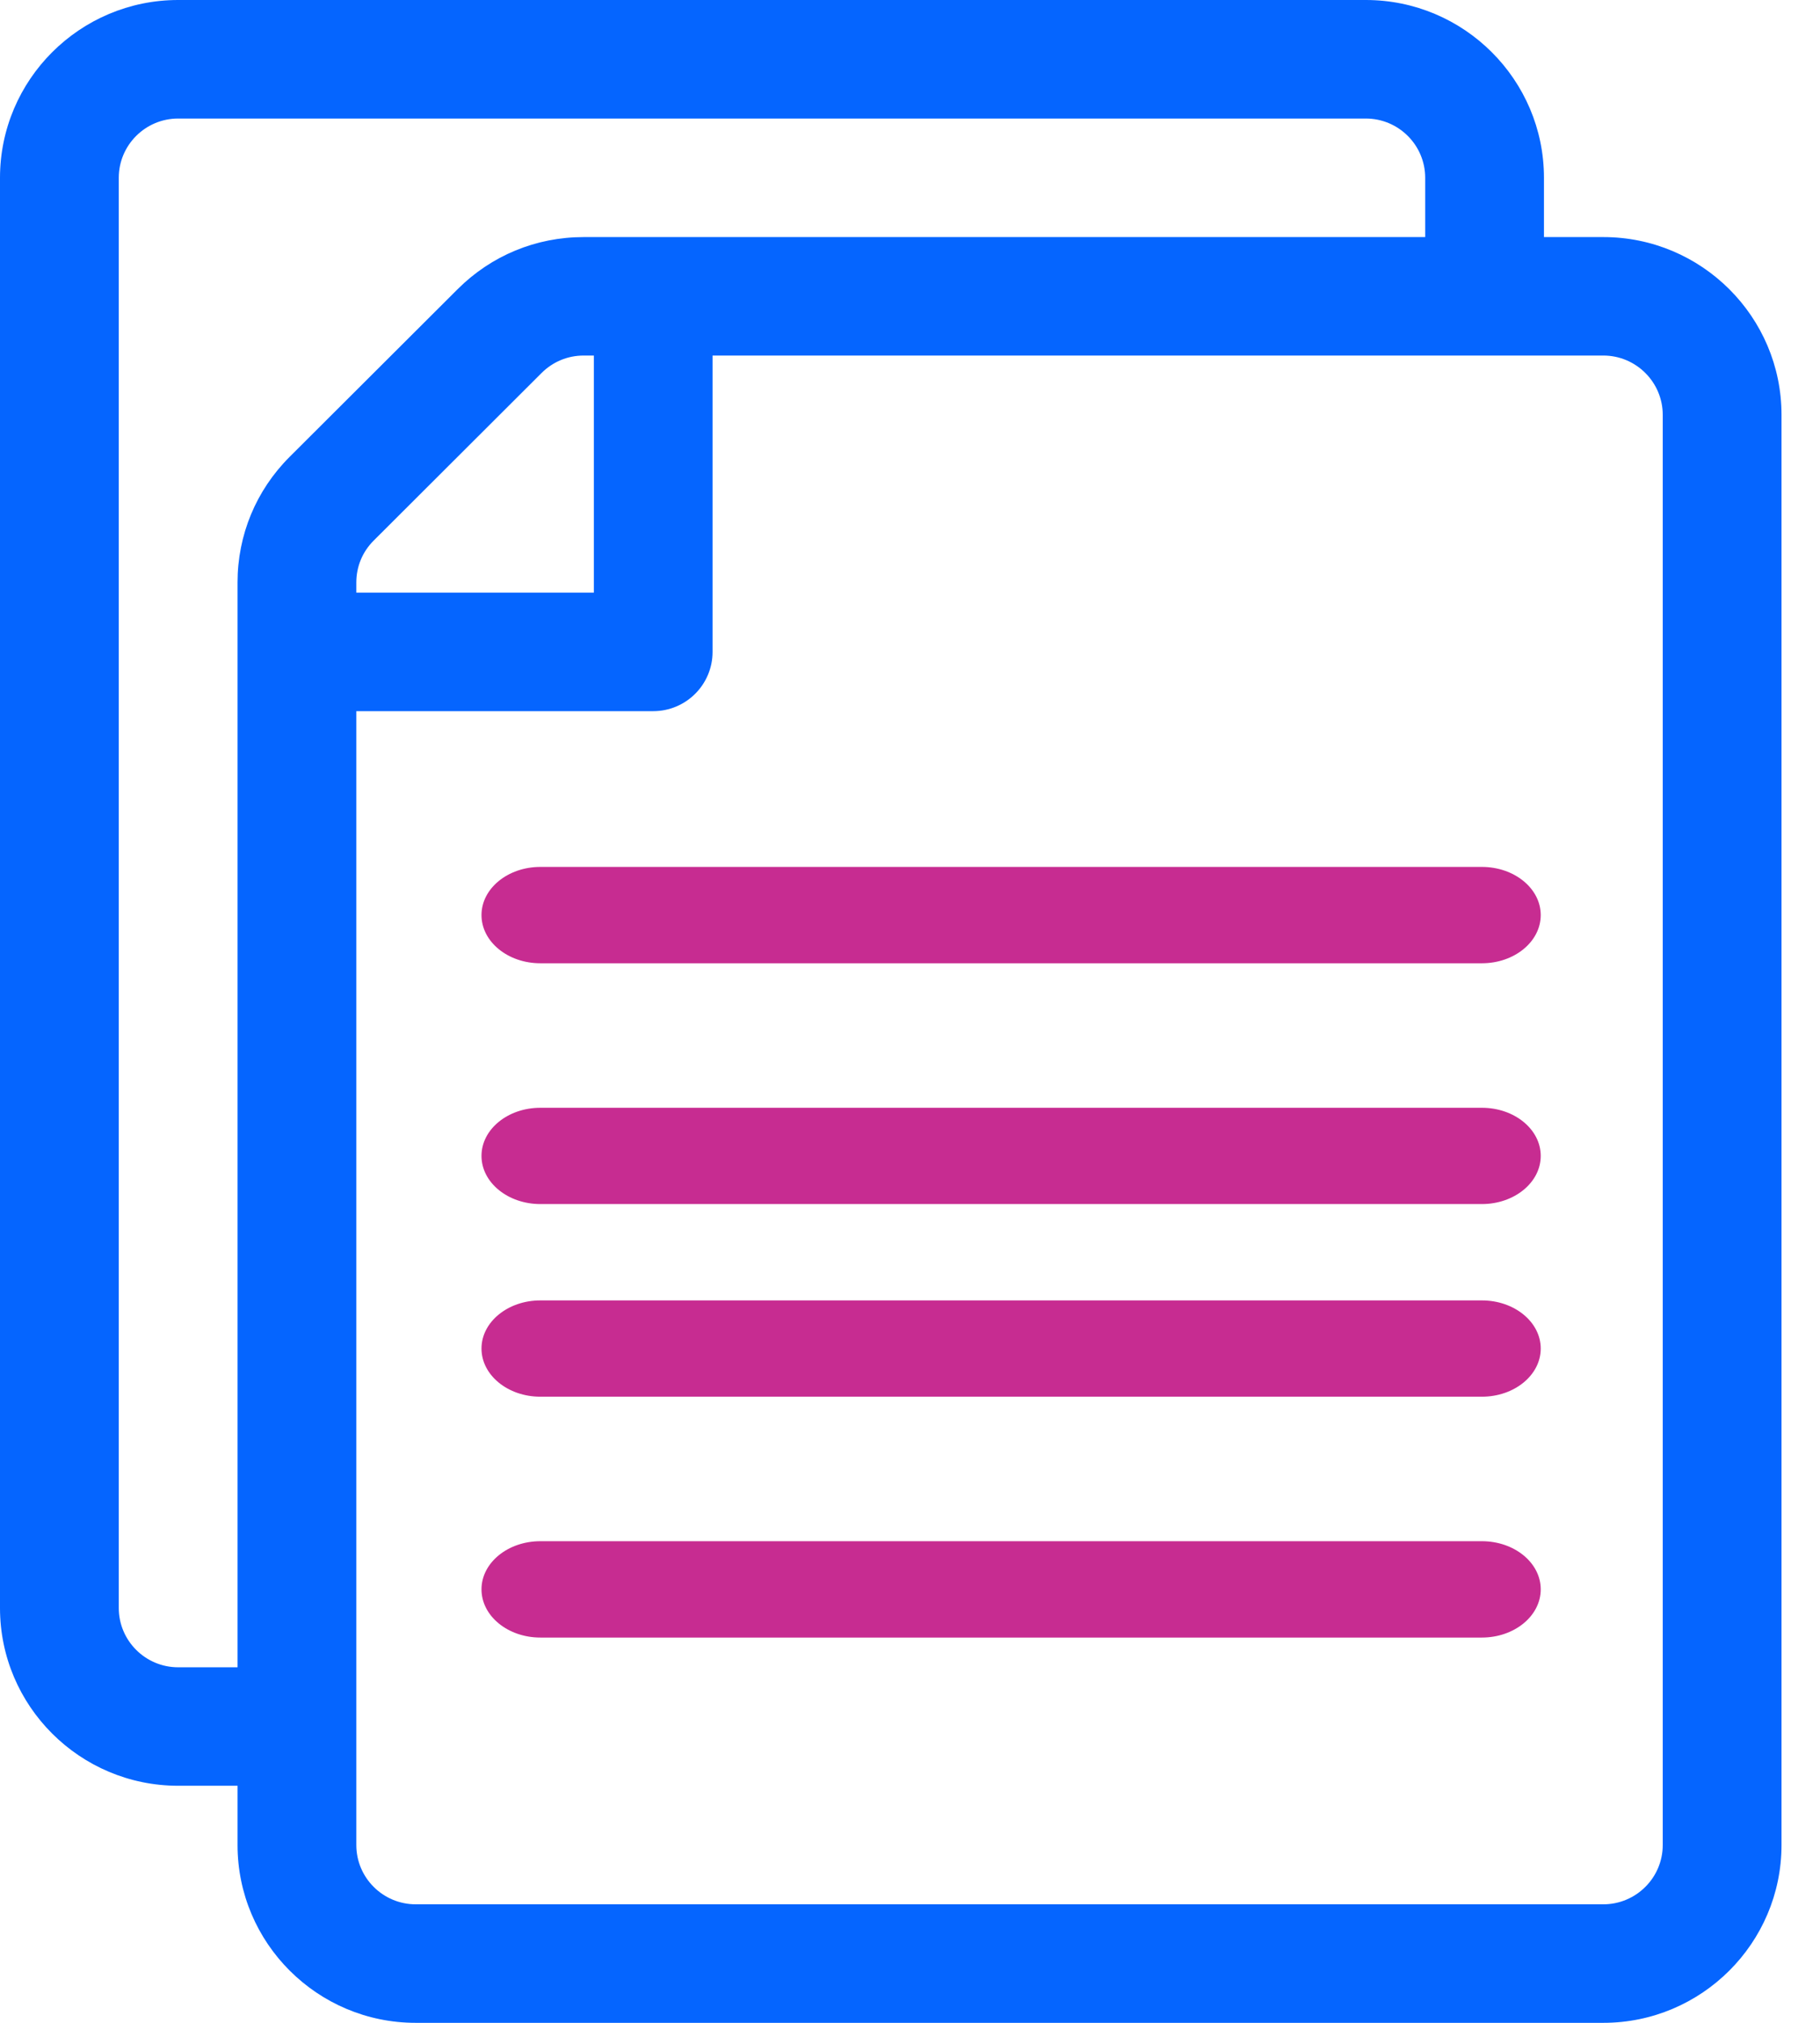
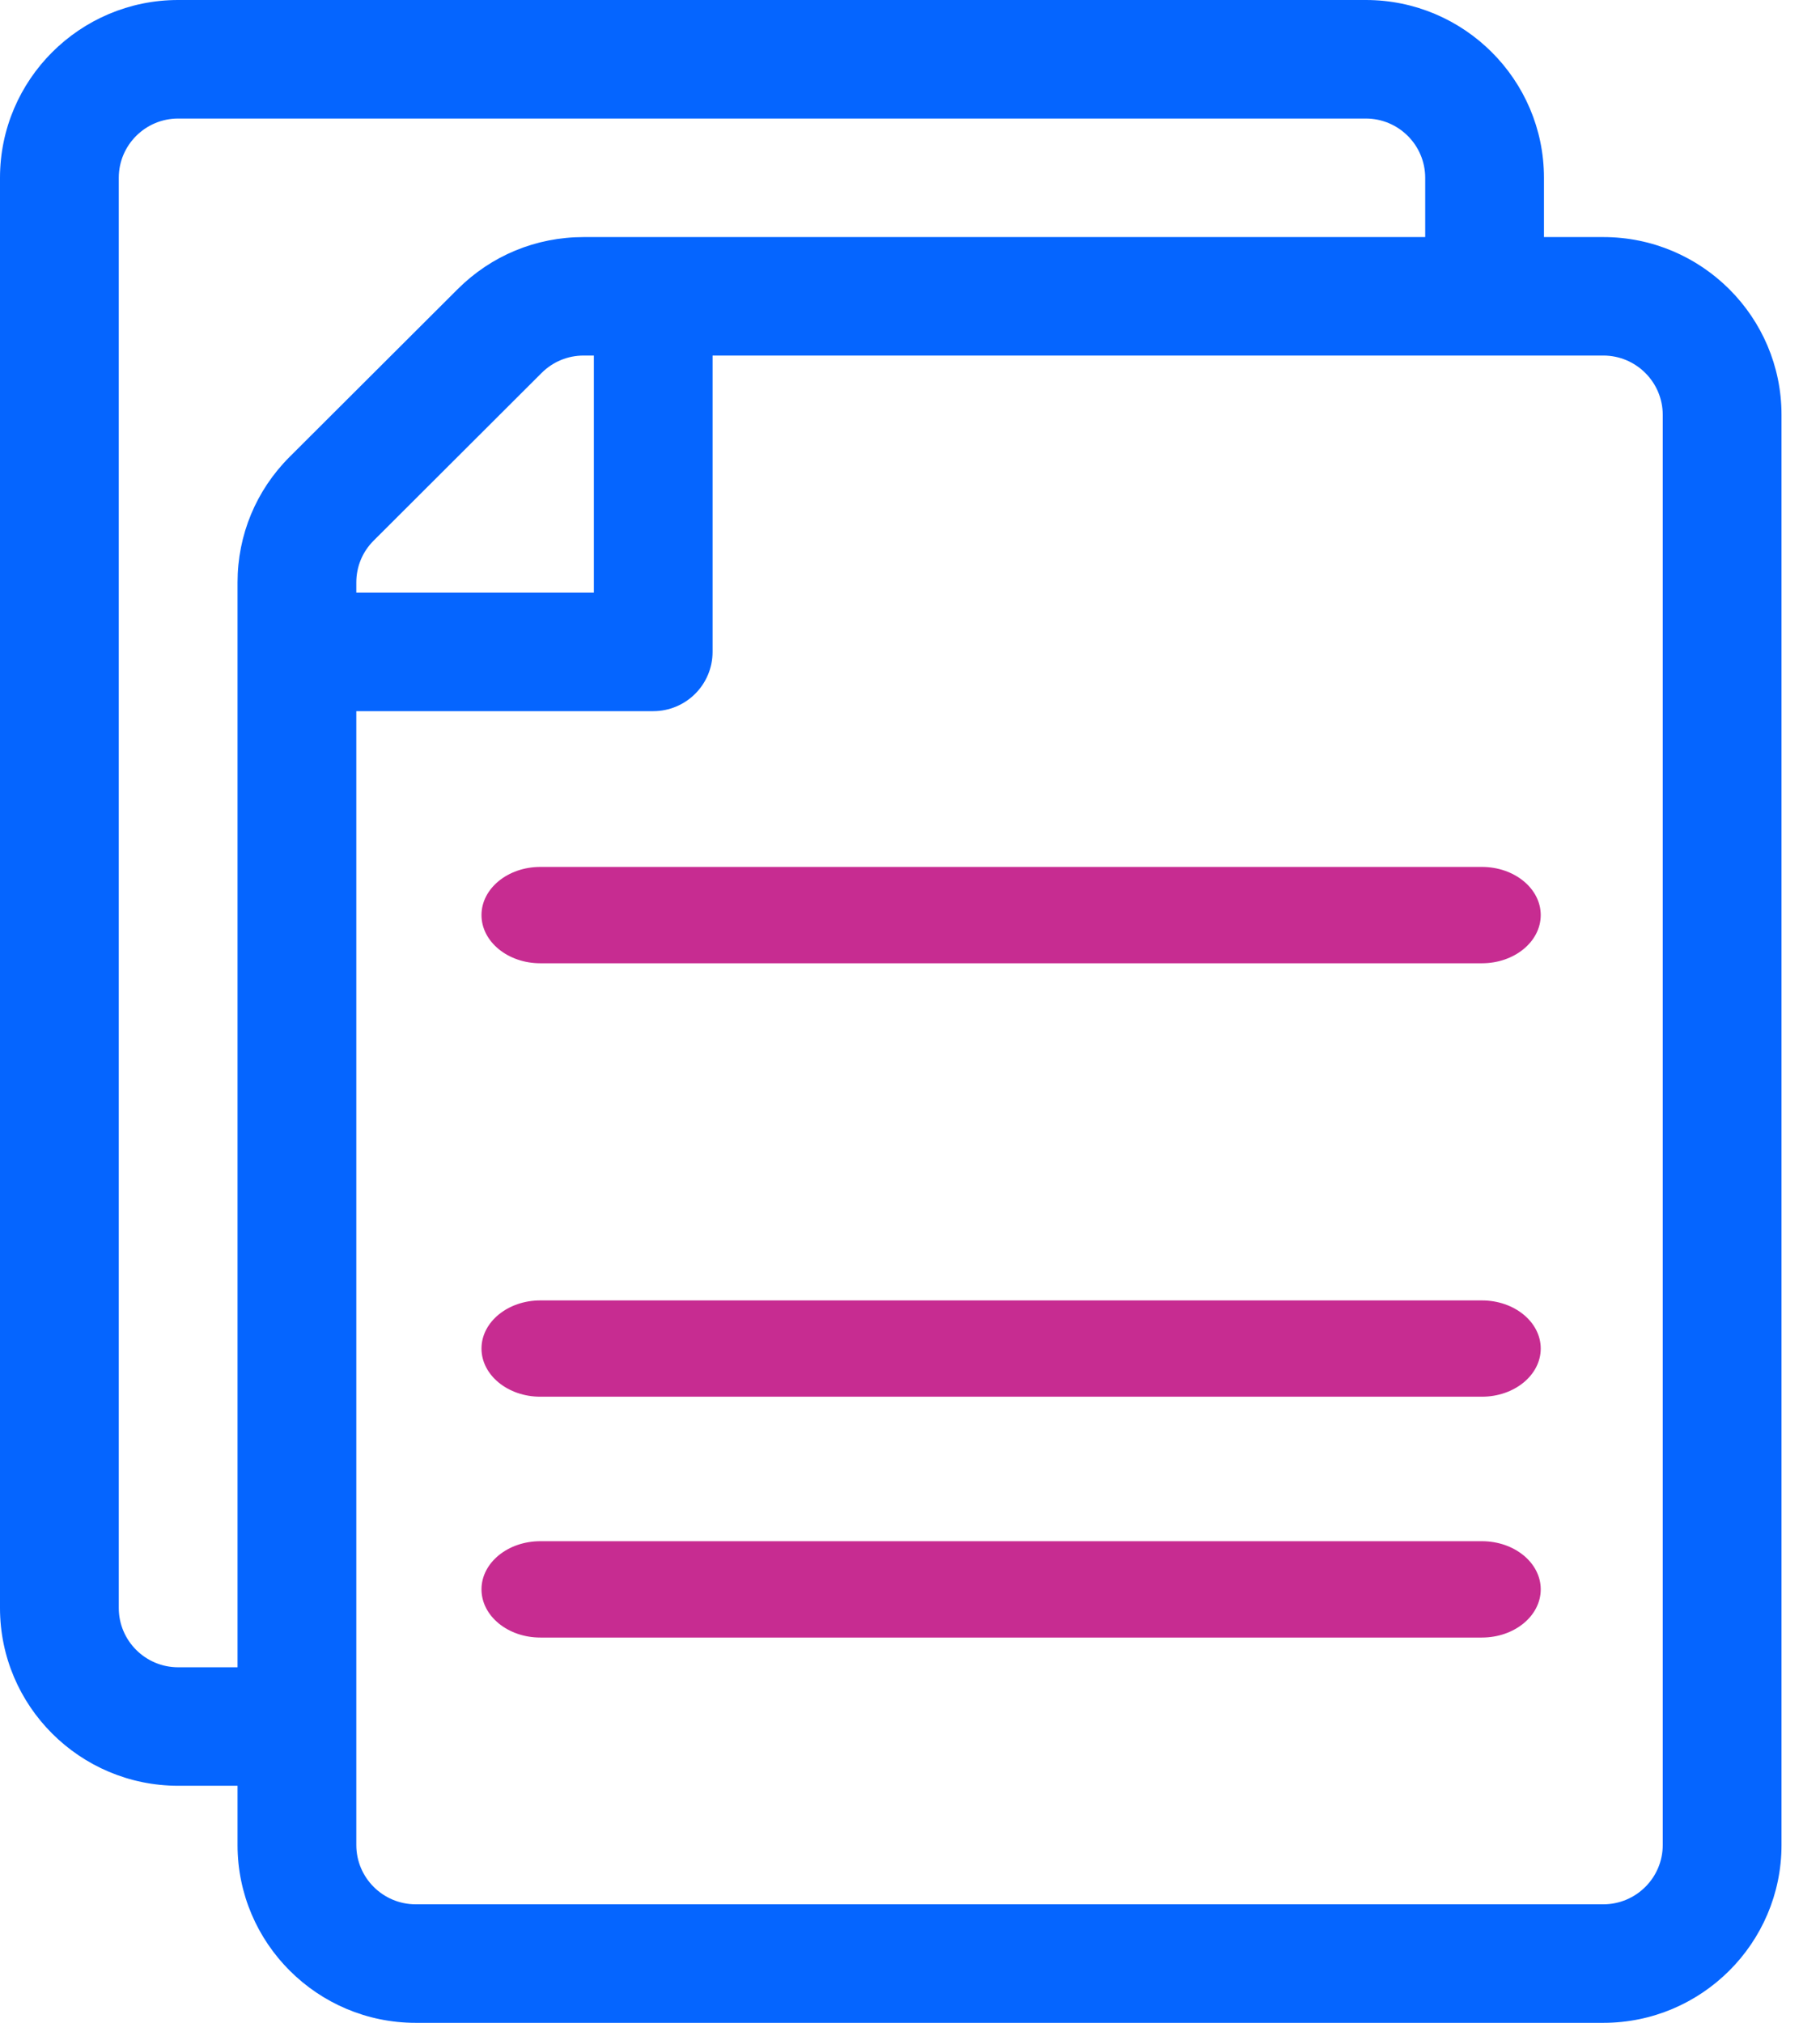
<svg xmlns="http://www.w3.org/2000/svg" width="27px" height="30px" viewBox="0 0 27 30" version="1.1">
  <title>02 Doc</title>
  <g id="Page-1" stroke="none" stroke-width="1" fill="none" fill-rule="evenodd">
    <g id="Group-24-Copy" transform="translate(-1, -64)" fill-rule="nonzero">
      <g id="02-Doc" transform="translate(1, 64)">
        <path d="M23.786,3.516 L22.905,3.516 L22.905,2.637 C22.905,1.183 21.719,0 20.262,0 L2.643,0 C1.186,0 0,1.183 0,2.637 L0,23.848 C0,25.302 1.186,26.484 2.643,26.484 L3.524,26.484 L3.524,27.363 C3.524,28.817 4.709,30 6.167,30 L23.786,30 C25.243,30 26.429,28.817 26.429,27.363 L26.429,6.152 C26.429,4.698 25.243,3.516 23.786,3.516 Z M4.298,6.774 C3.799,7.272 3.524,7.934 3.524,8.638 L3.524,24.727 L2.643,24.727 C2.157,24.727 1.762,24.332 1.762,23.848 L1.762,2.637 C1.762,2.152 2.157,1.758 2.643,1.758 L20.262,1.758 C20.748,1.758 21.143,2.152 21.143,2.637 L21.143,3.516 L8.658,3.516 C7.952,3.516 7.289,3.79 6.79,4.288 L4.298,6.774 Z M8.81,5.273 L8.81,8.789 L5.286,8.789 L5.286,8.638 C5.286,8.404 5.377,8.183 5.544,8.017 L8.035,5.531 C8.202,5.365 8.423,5.273 8.658,5.273 L8.81,5.273 Z M24.667,27.363 C24.667,27.848 24.271,28.242 23.786,28.242 L6.167,28.242 C5.681,28.242 5.286,27.848 5.286,27.363 L5.286,10.547 L9.69,10.547 C10.177,10.547 10.571,10.153 10.571,9.668 L10.571,5.273 L23.786,5.273 C24.271,5.273 24.667,5.668 24.667,6.152 L24.667,27.363 Z" id="Shape" fill="#0565FF" />
-         <path d="M21.984,12.857 L8.016,12.857 C7.534,12.857 7.143,13.177 7.143,13.571 C7.143,13.966 7.534,14.286 8.016,14.286 L21.984,14.286 C22.466,14.286 22.857,13.966 22.857,13.571 C22.857,13.177 22.466,12.857 21.984,12.857 Z" id="Path" fill="#C72C91" />
-         <path d="M21.984,16.429 L8.016,16.429 C7.534,16.429 7.143,16.748 7.143,17.143 C7.143,17.537 7.534,17.857 8.016,17.857 L21.984,17.857 C22.466,17.857 22.857,17.537 22.857,17.143 C22.857,16.748 22.466,16.429 21.984,16.429 Z" id="Path" fill="#C72C91" />
+         <path d="M21.984,12.857 L8.016,12.857 C7.534,12.857 7.143,13.177 7.143,13.571 C7.143,13.966 7.534,14.286 8.016,14.286 L21.984,14.286 C22.466,14.286 22.857,13.966 22.857,13.571 C22.857,13.177 22.466,12.857 21.984,12.857 " id="Path" fill="#C72C91" />
        <path d="M21.984,19.286 L8.016,19.286 C7.534,19.286 7.143,19.606 7.143,20 C7.143,20.394 7.534,20.714 8.016,20.714 L21.984,20.714 C22.466,20.714 22.857,20.394 22.857,20 C22.857,19.606 22.466,19.286 21.984,19.286 Z" id="Path" fill="#C72C91" />
        <path d="M21.984,22.857 L8.016,22.857 C7.534,22.857 7.143,23.177 7.143,23.571 C7.143,23.966 7.534,24.286 8.016,24.286 L21.984,24.286 C22.466,24.286 22.857,23.966 22.857,23.571 C22.857,23.177 22.466,22.857 21.984,22.857 Z" id="Path" fill="#C72C91" />
      </g>
    </g>
  </g>
</svg>